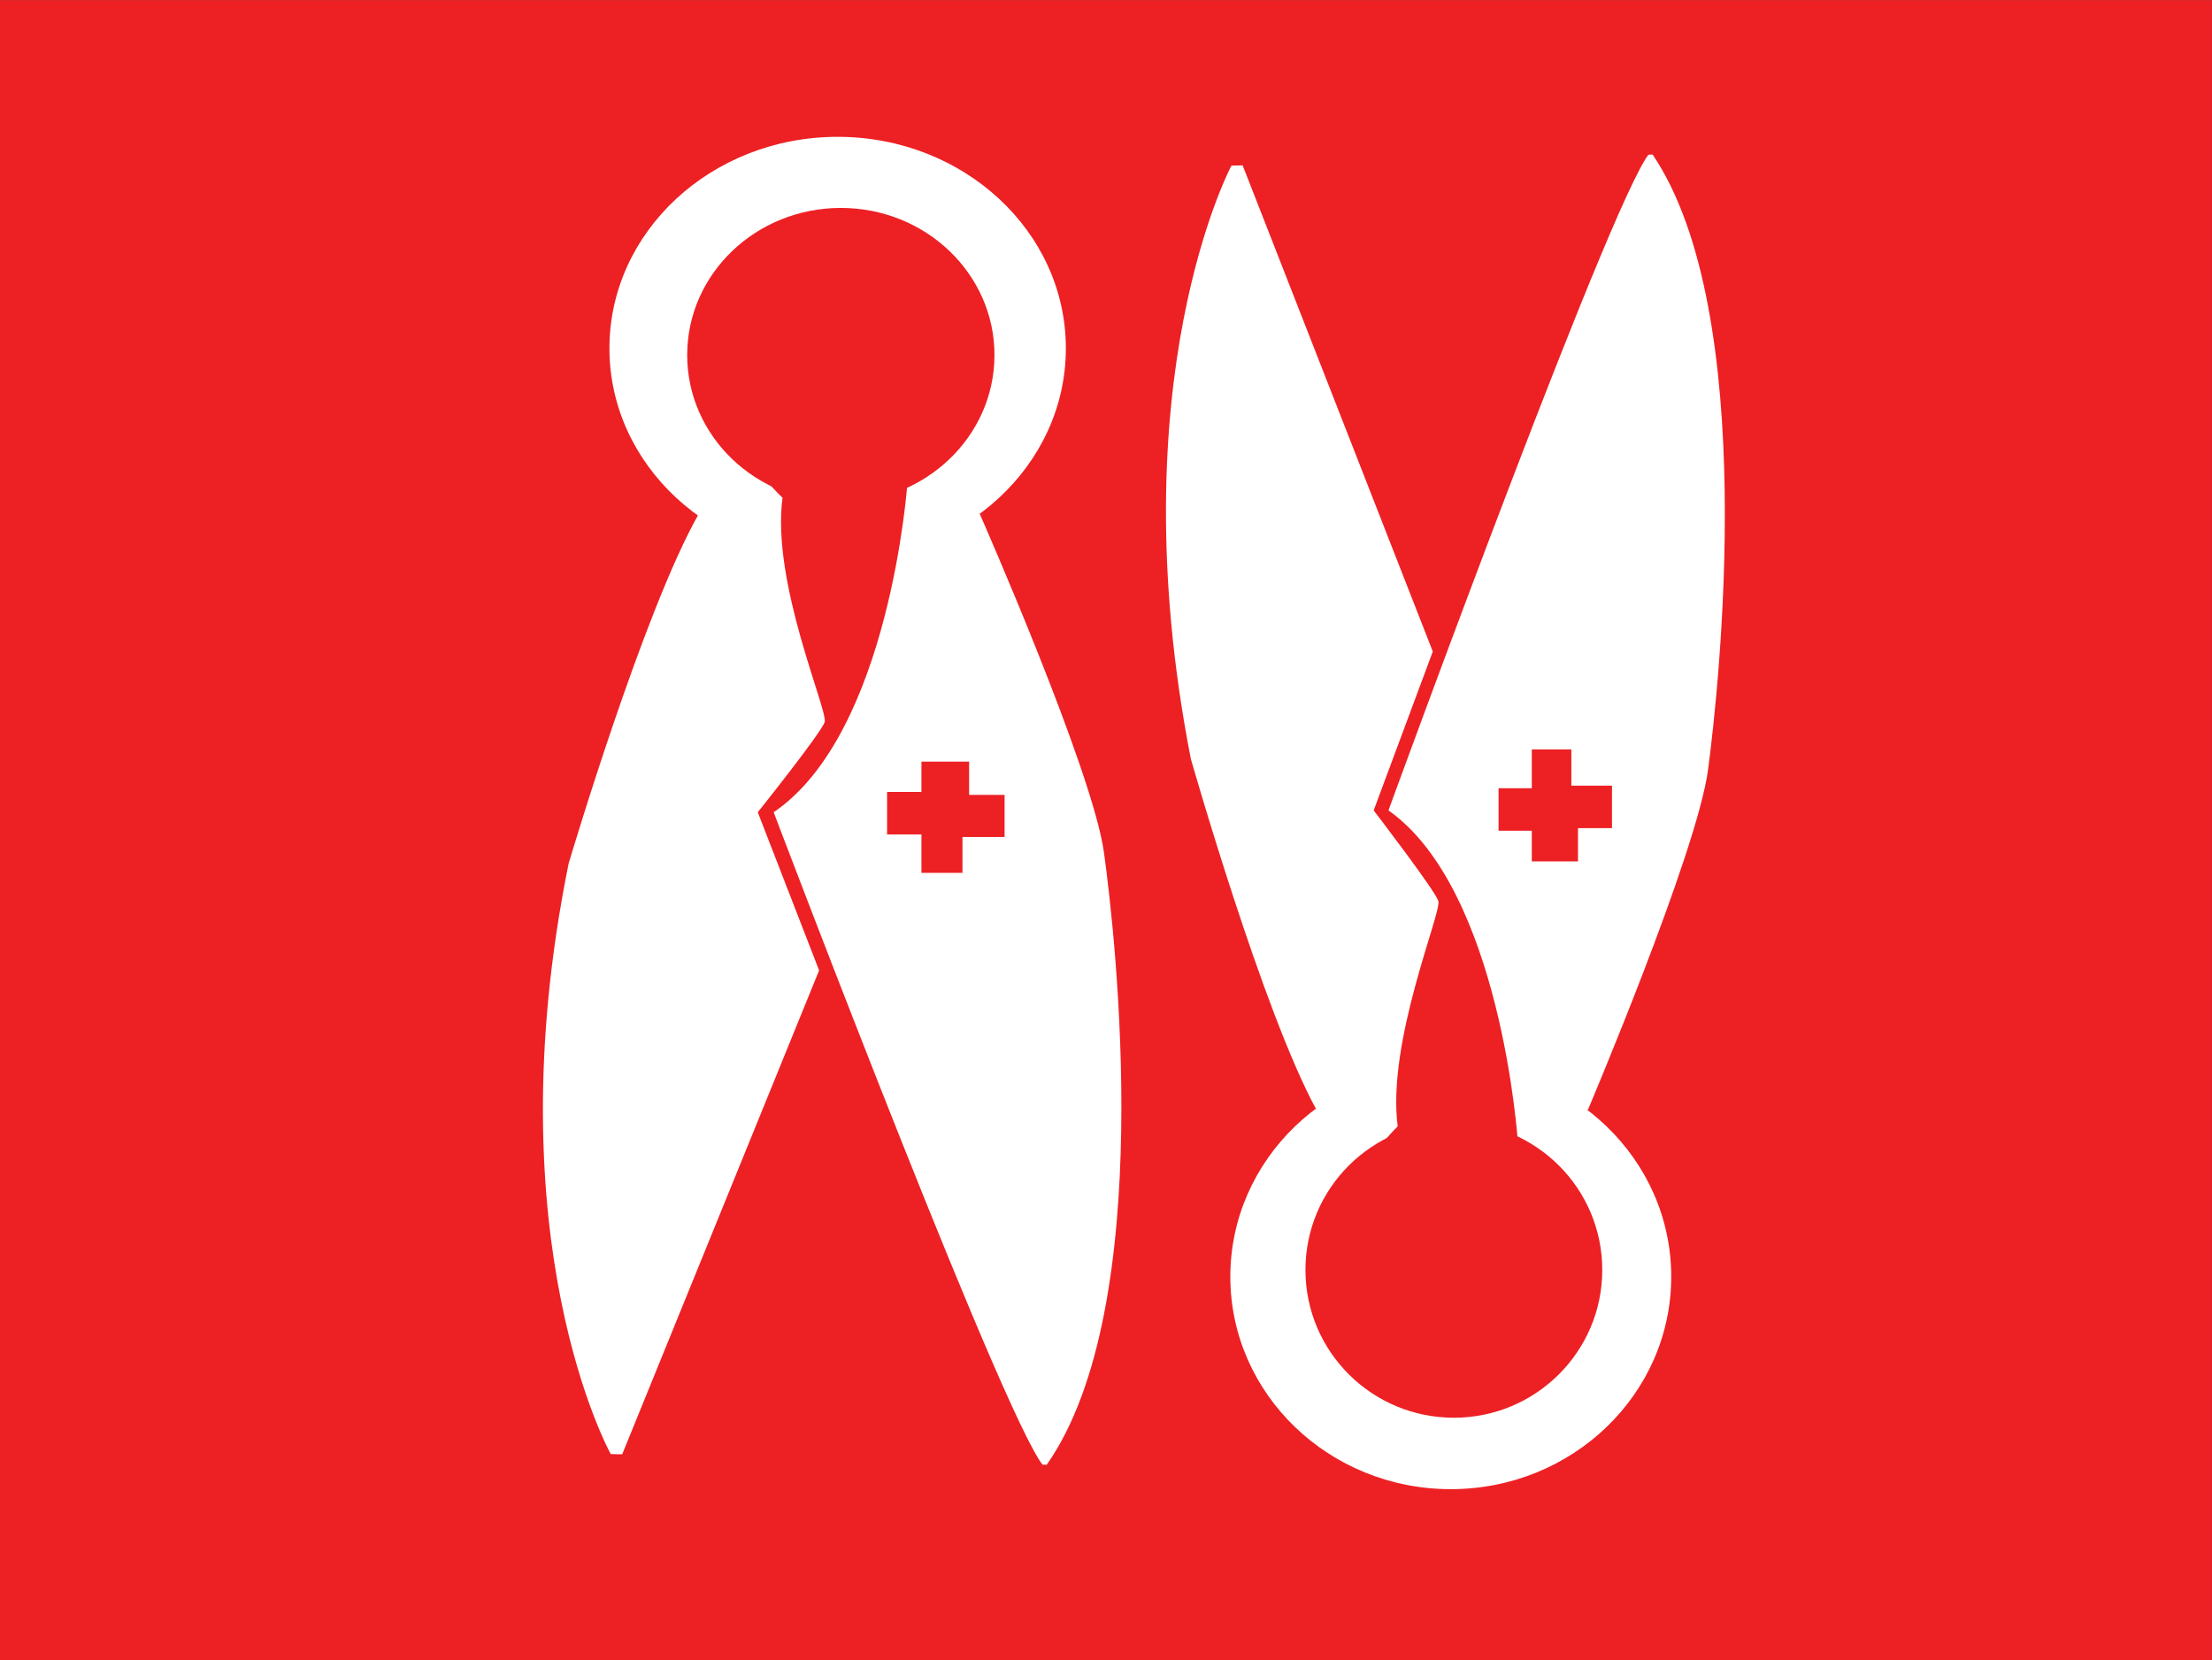
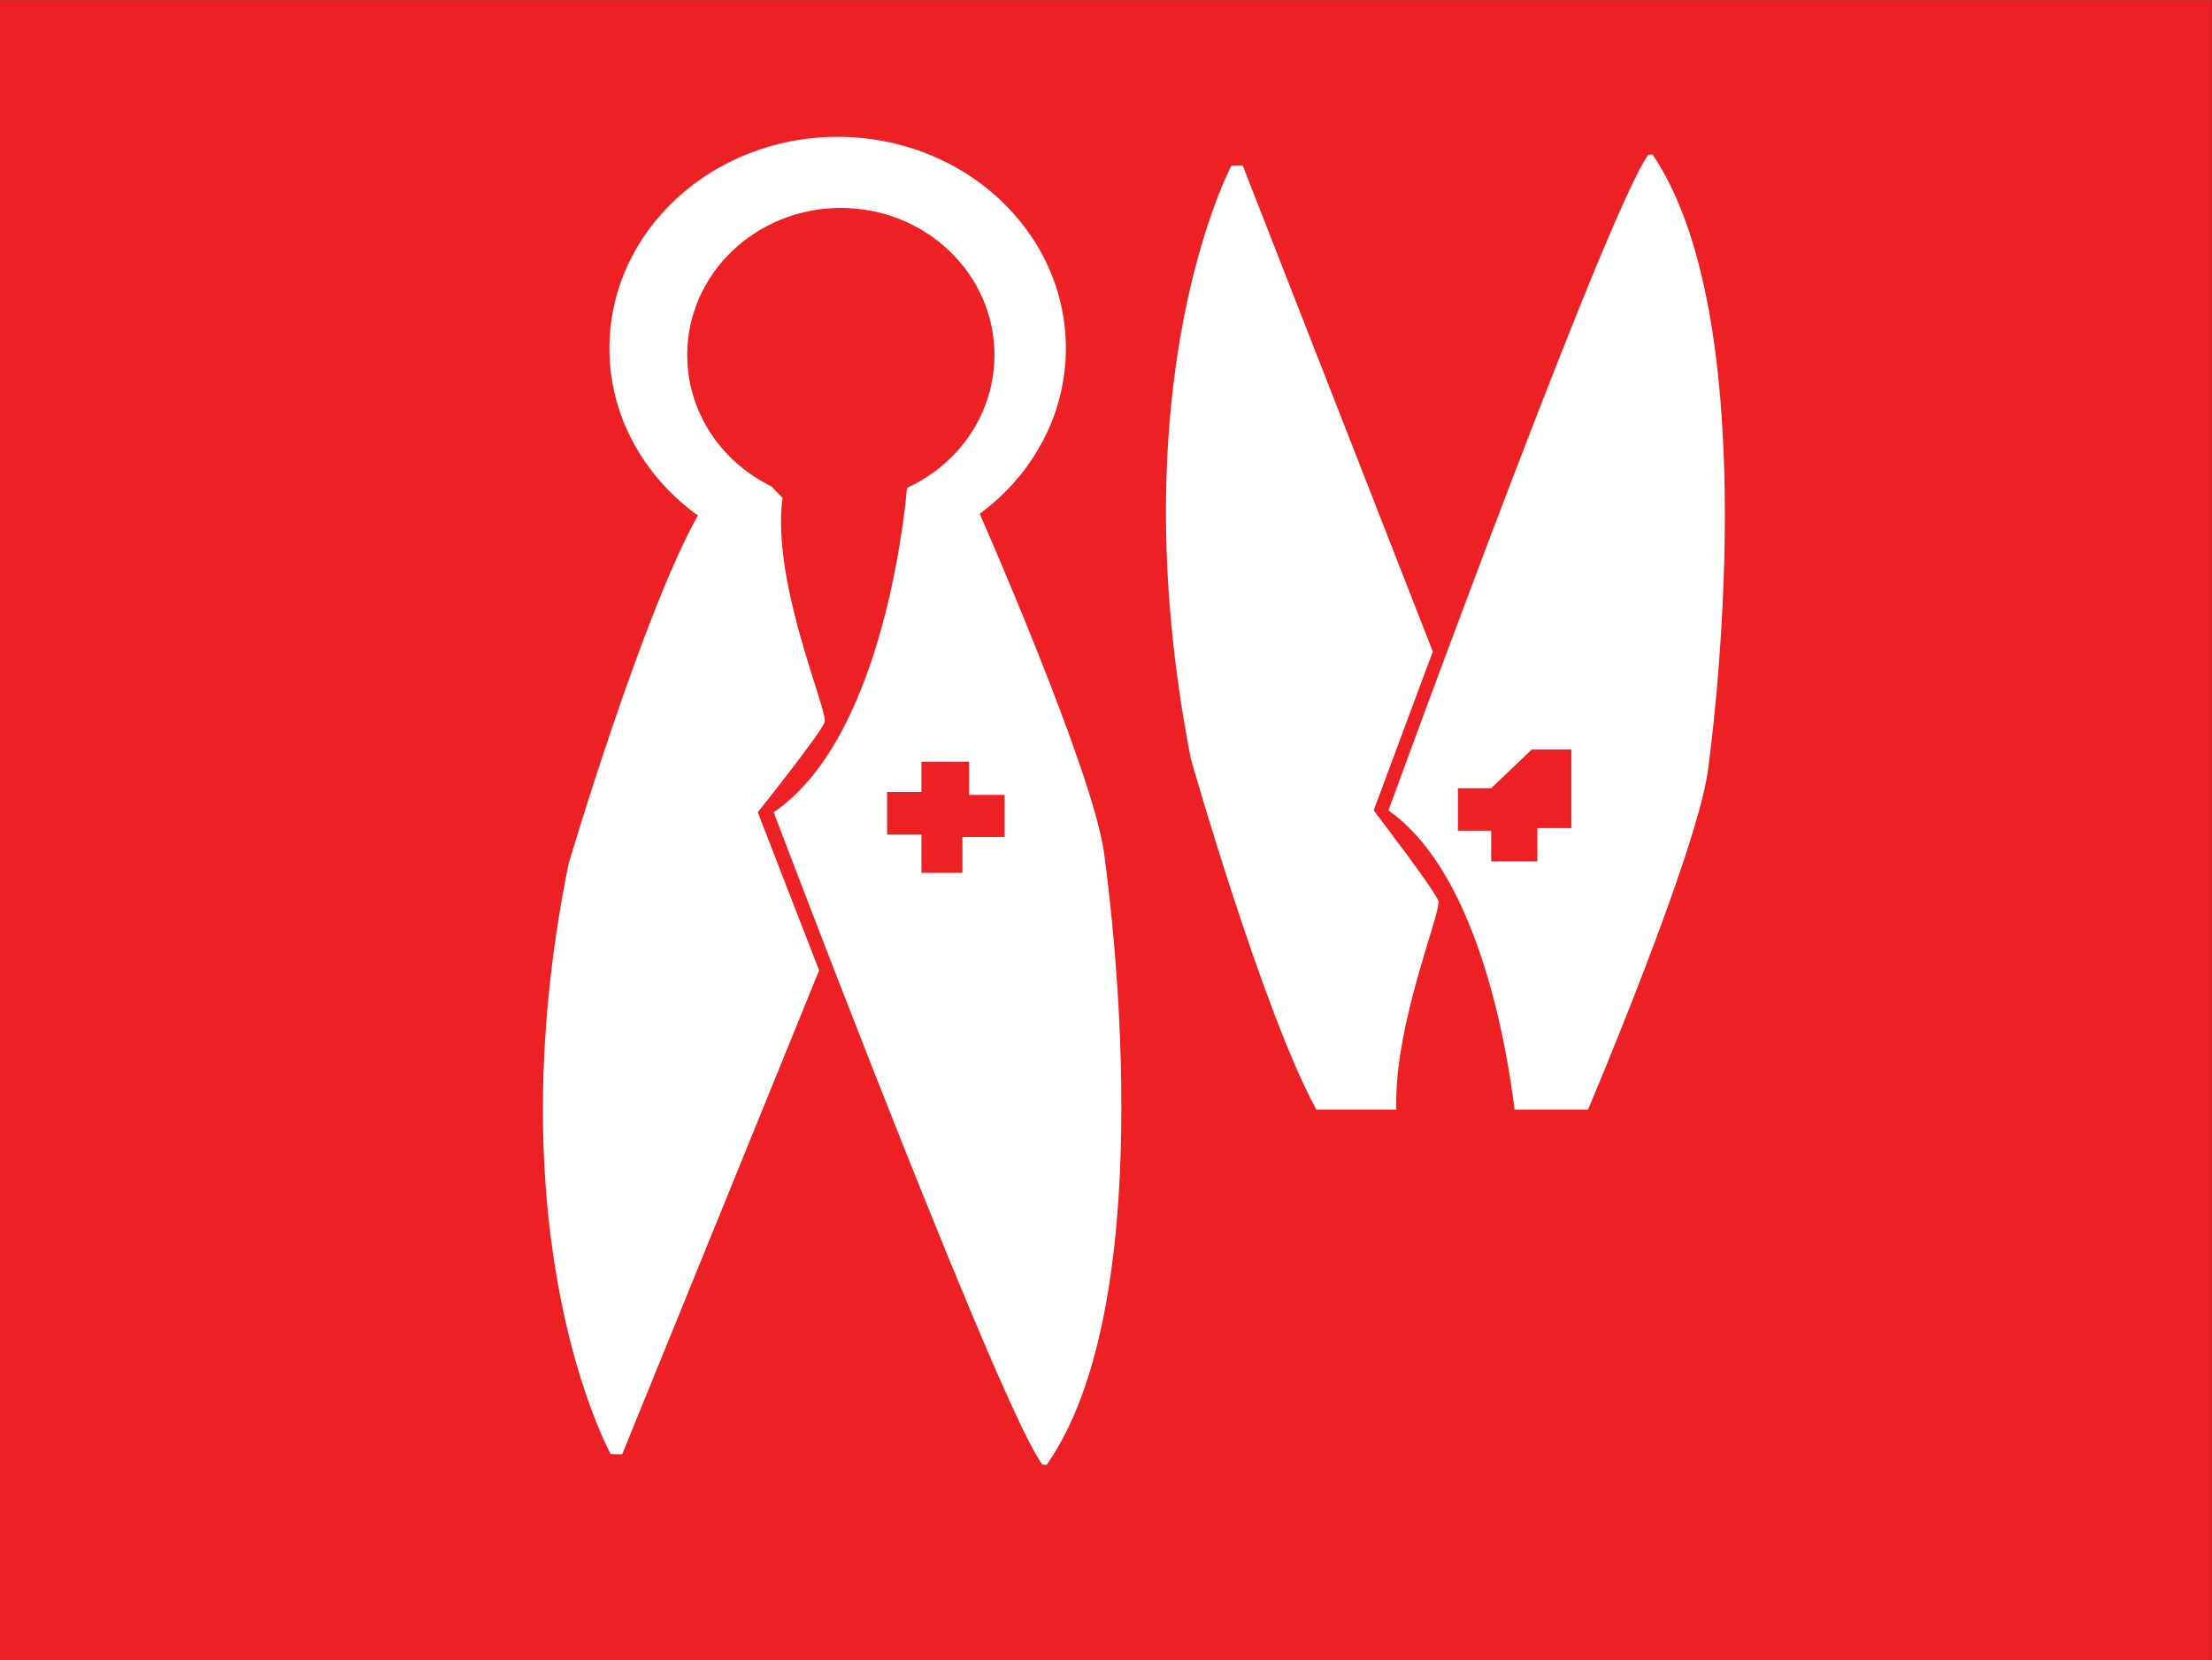
<svg xmlns="http://www.w3.org/2000/svg" height="449.333" viewBox="0 0 598.7 449.3" width="598.667">
  <rect x="0" y="0" width="598.7" height="449.3" fill="#333333" stroke="none" />
  <path d="m0 0h598.667v449.333h-598.667z" fill="#ed2024" />
  <path d="m333.3 44.8s-31 58-11 160.5c0 0 19.5 68.5 34 95h73.5s29.5-69.5 32.5-92 14-123.5-15-166.5z" fill="#fff" />
-   <ellipse cx="392.667" cy="345.5" fill="#fff" rx="59.667" ry="57.5" />
  <g fill="#ed2024">
    <path d="m392.3 383.3s41.5-10.5 39.5-37-21-37.5-21-37.5-4.5-68-35-89.5c0 0 64.5-177 71.5-178.5h-112.5l53 135.5-16 43s16.5 21.5 17.5 24.5-14 38-11 61c0 0-26.3 26.5-22.3 43.2 0 0-1.3 30 36.3 35.3z" />
    <ellipse cx="393.5" cy="343.668" rx="40.167" ry="39.999" />
-     <path d="m414.6 202.8h10.7v9.8h11v11.5h-9.2v9h-12.5v-8.3h-9v-11.5h9z" />
+     <path d="m414.6 202.8h10.7v9.8v11.5h-9.2v9h-12.5v-8.3h-9v-11.5h9z" />
  </g>
  <path d="m165.3 393.5s-32.1-57.7-11.4-159.8c0 0 20.2-68.2 35.2-94.6h76.1s30.5 69.2 33.6 91.6 14.5 122.9-15.5 165.7z" fill="#fff" />
  <ellipse cx="226.717" cy="94.237" fill="#fff" rx="61.77" ry="57.235" />
  <path d="m226.4 56.6s43 10.5 40.9 36.8c-2.1 26.4-21.7 37.3-21.7 37.3s-4.7 67.7-36.2 89.1c0 0 66.8 176.2 74 177.7h-116.6l54.9-134.9-16.6-42.8s17.1-21.4 18.1-24.4-14.5-37.8-11.4-60.7c0 0-27.3-26.4-23.1-43 .1 0-1.3-29.8 37.7-35.1z" fill="#ed2024" />
  <ellipse cx="227.58" cy="96.061" fill="#ed2024" rx="41.583" ry="39.816" />
  <path d="m249.4 236.2h11.1v-9.7h11.4v-11.4h-9.6v-9h-12.9v8.2h-9.3v11.5h9.3z" fill="#ed2024" />
</svg>